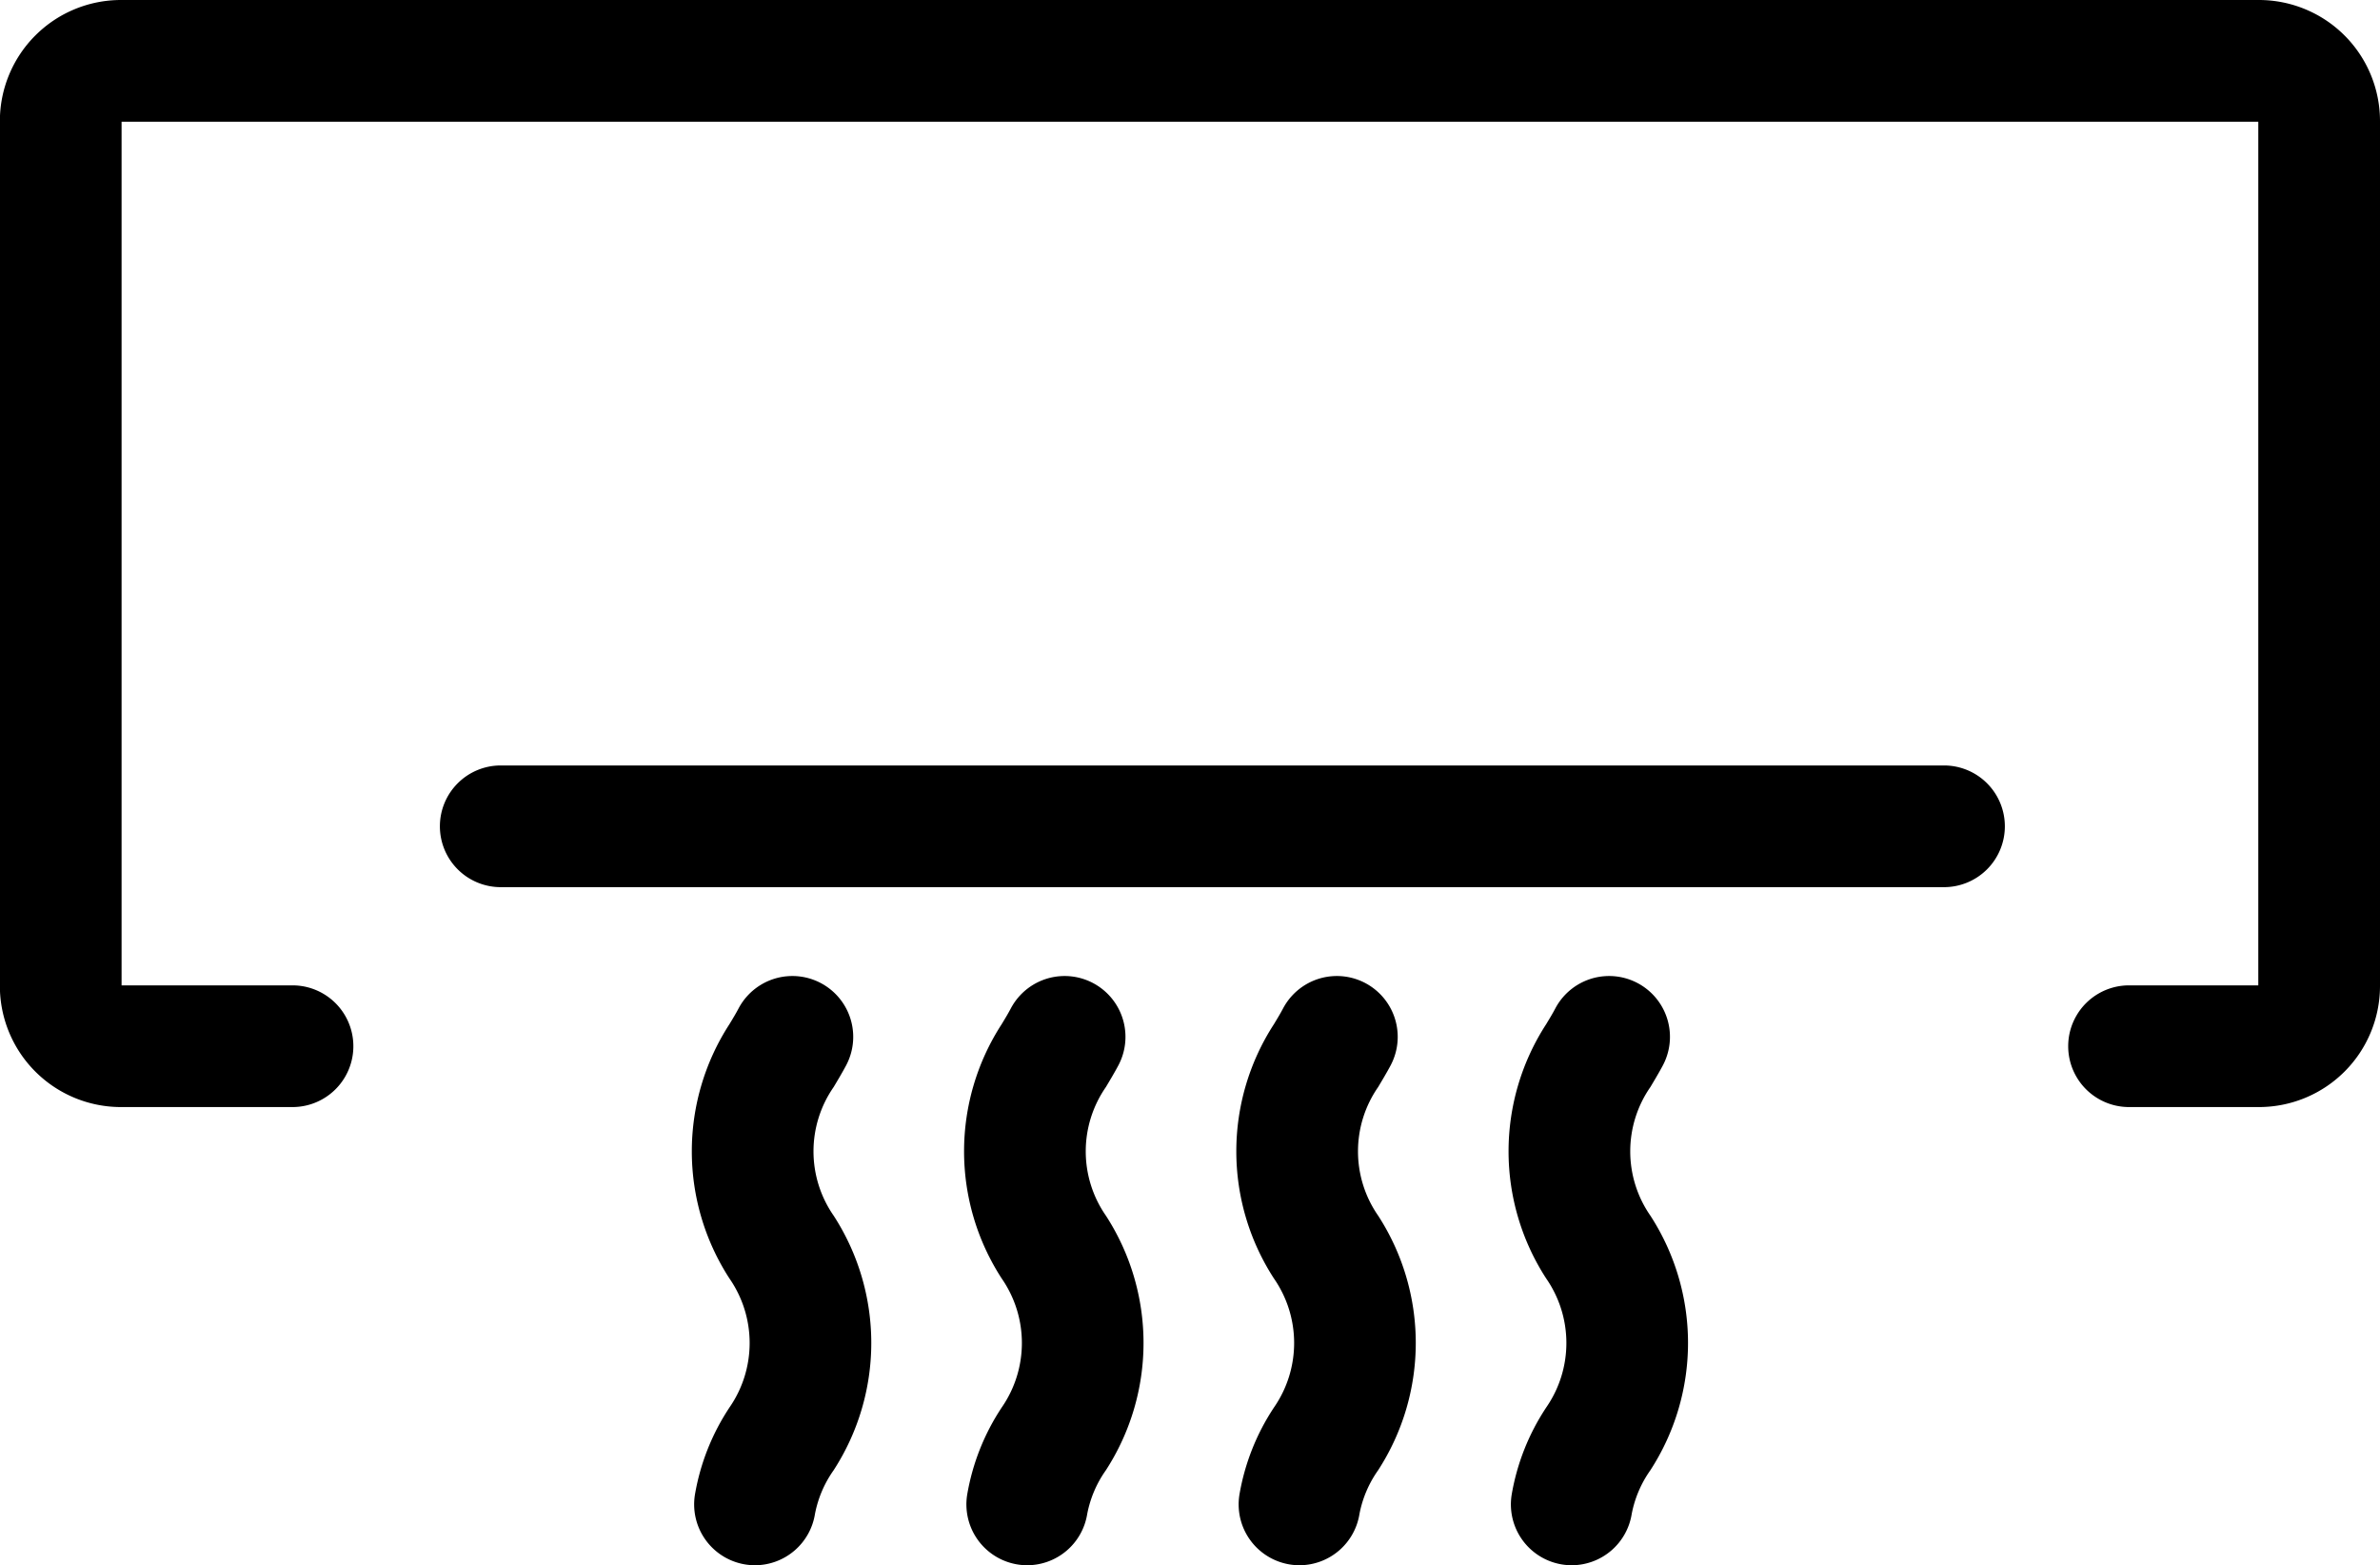
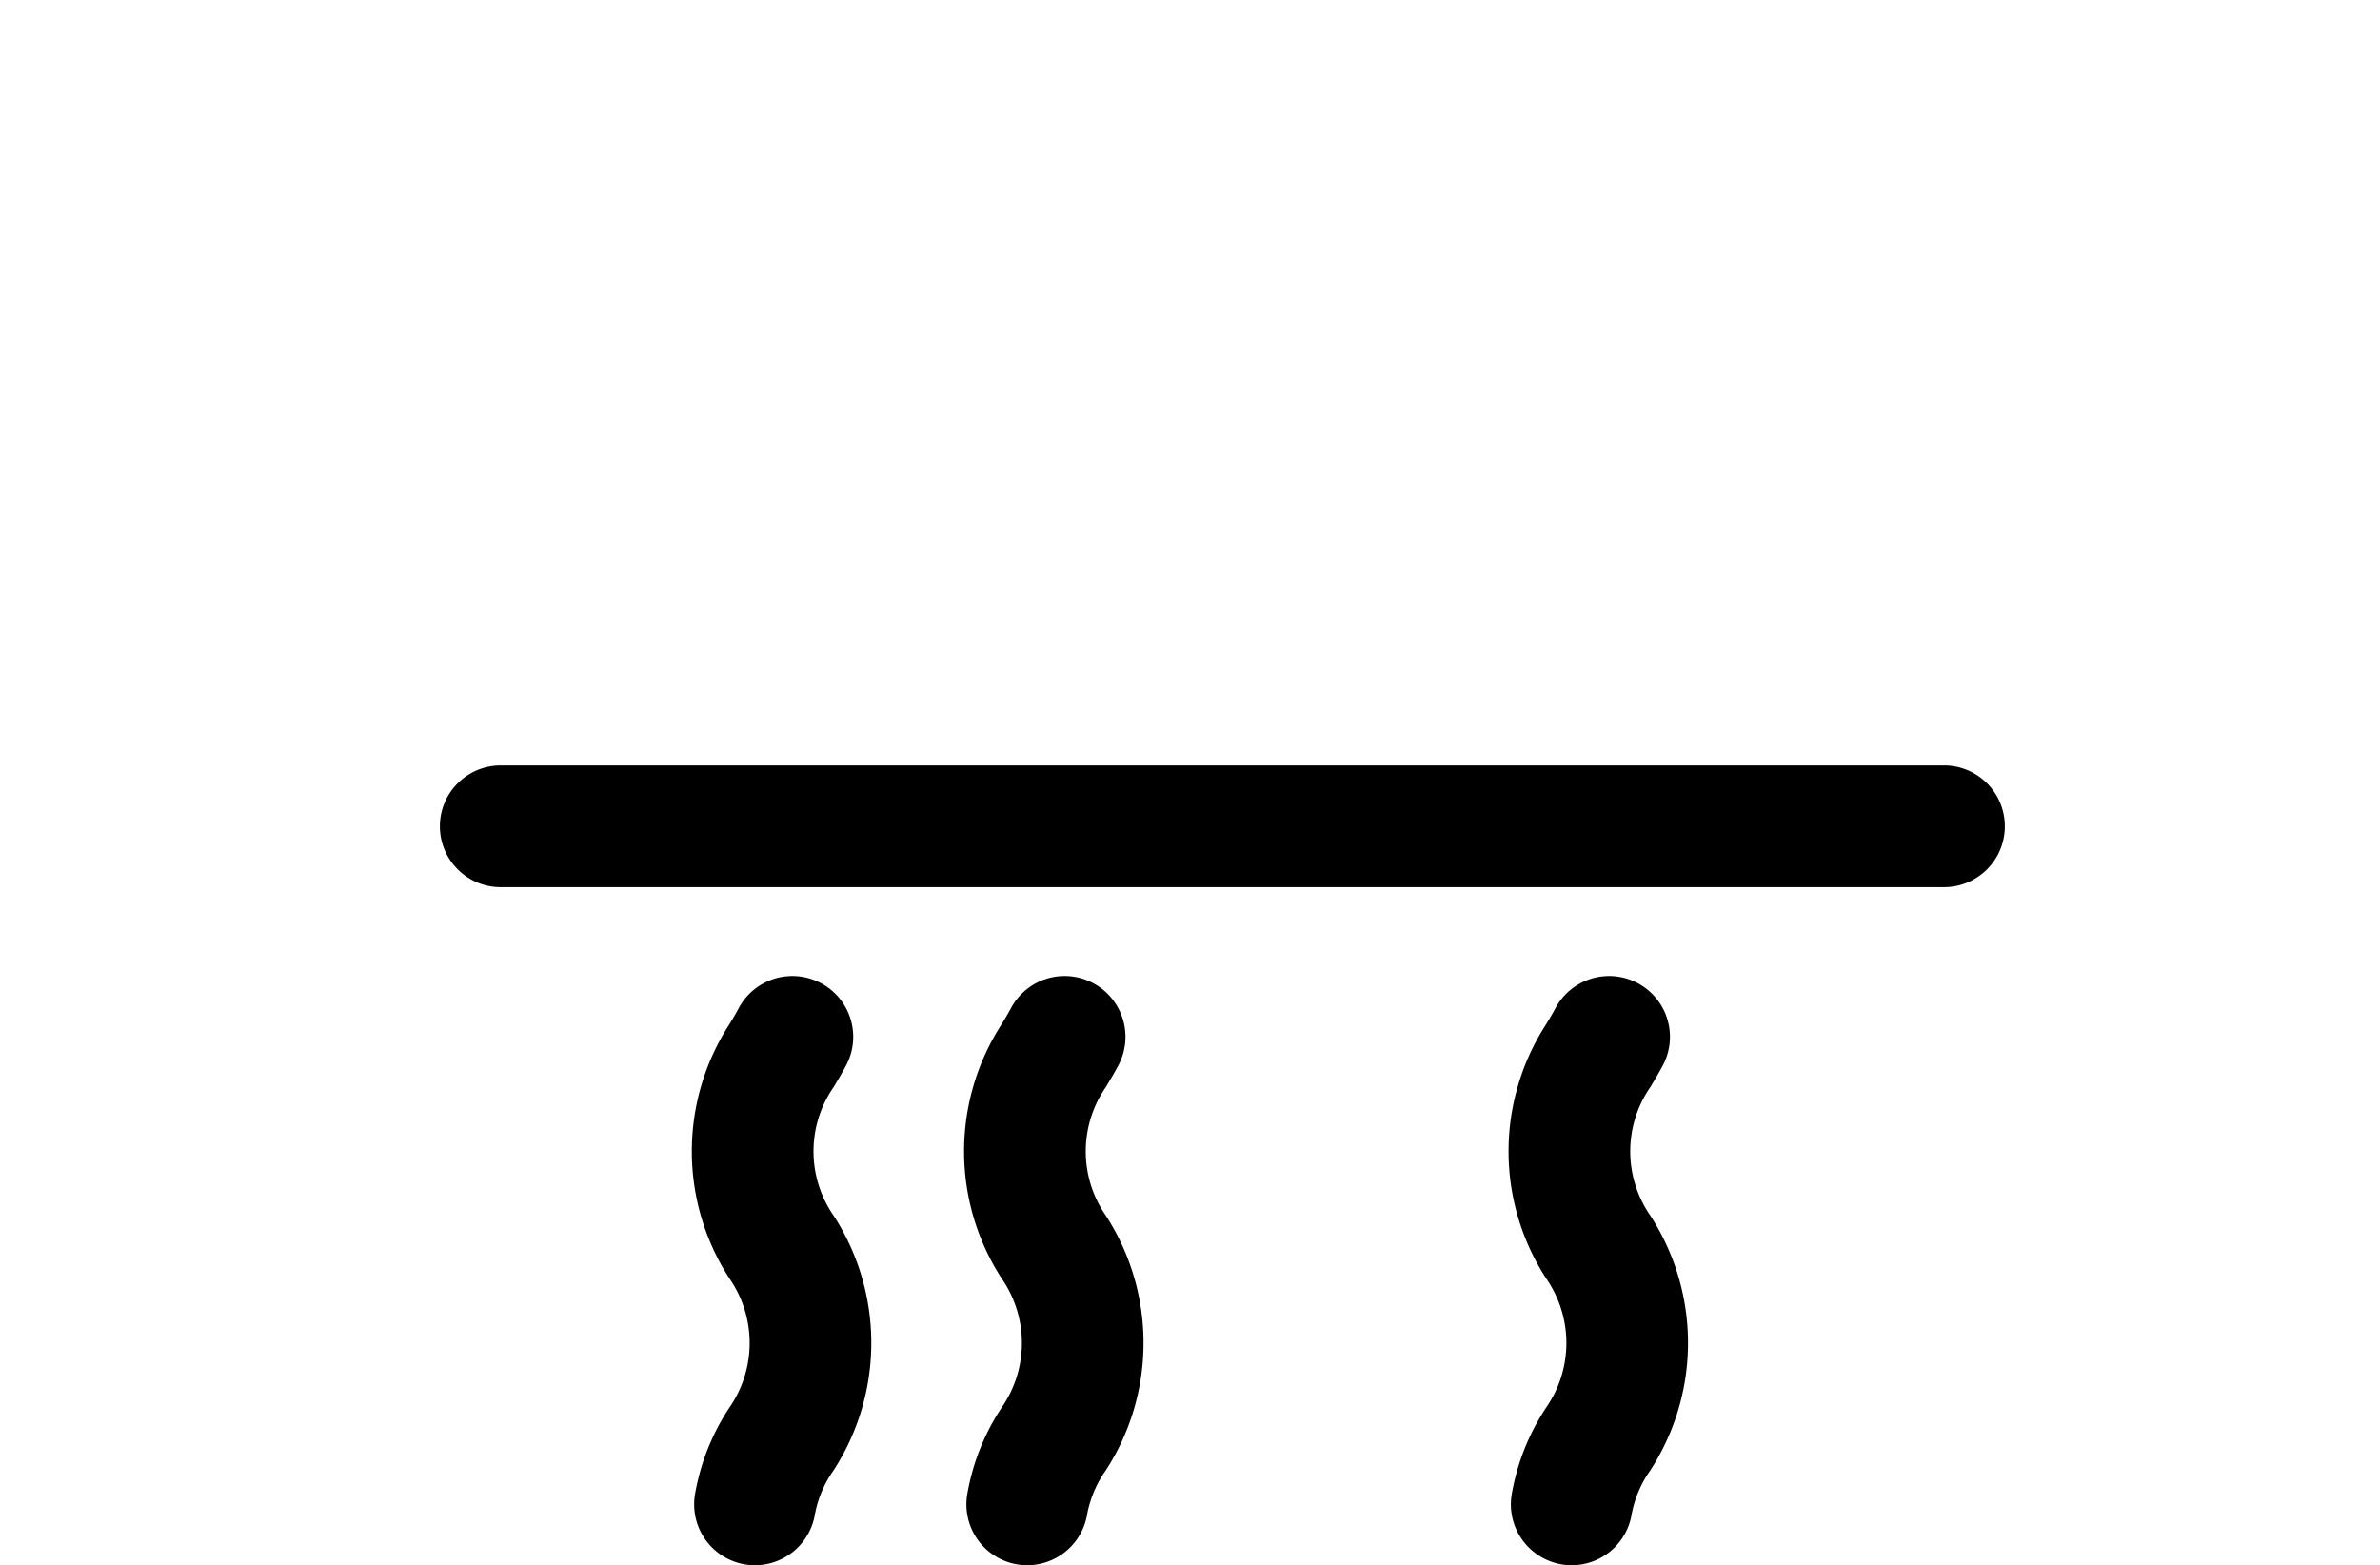
<svg xmlns="http://www.w3.org/2000/svg" width="39.112" height="25.724" viewBox="0 0 39.112 25.724">
  <g transform="translate(-526.802 -3529.328)">
-     <path d="M130.926,24.522H128.79a1,1,0,0,1,0-2h2.124V8.328H95.8V22.522h2.809a1,1,0,0,1,0,2H95.79A1.99,1.99,0,0,1,93.8,22.534V8.316A1.99,1.99,0,0,1,95.79,6.328h35.136a1.99,1.99,0,0,1,1.988,1.988V22.534A1.99,1.99,0,0,1,130.926,24.522Z" transform="translate(433 3523)" />
    <path d="M23.718,1H0A1,1,0,0,1-1,0,1,1,0,0,1,0-1H23.718a1,1,0,0,1,1,1A1,1,0,0,1,23.718,1Z" transform="translate(535.031 3542.908)" />
    <path d="M106.211,32.052a1,1,0,0,1-.989-1.158,3.725,3.725,0,0,1,.568-1.435,1.86,1.86,0,0,0,0-2.119,3.84,3.84,0,0,1,0-4.181c.055-.091.107-.177.15-.259a1,1,0,1,1,1.767.937c-.07.131-.142.25-.205.356a1.852,1.852,0,0,0,0,2.114,3.847,3.847,0,0,1,0,4.183,1.844,1.844,0,0,0-.307.719A1,1,0,0,1,106.211,32.052Z" transform="translate(433 3523)" />
    <path d="M110.685,32.052a1,1,0,0,1-.989-1.158,3.725,3.725,0,0,1,.568-1.435,1.86,1.86,0,0,0,0-2.119,3.84,3.84,0,0,1,0-4.181c.055-.091.107-.177.15-.259a1,1,0,0,1,1.767.937c-.07.131-.142.25-.205.356a1.852,1.852,0,0,0,0,2.114,3.847,3.847,0,0,1,0,4.183,1.844,1.844,0,0,0-.307.719A1,1,0,0,1,110.685,32.052Z" transform="translate(433 3523)" />
-     <path d="M115.159,32.052a1,1,0,0,1-.989-1.158,3.725,3.725,0,0,1,.568-1.435,1.86,1.86,0,0,0,0-2.119,3.84,3.84,0,0,1,0-4.181c.055-.091.107-.177.15-.259a1,1,0,1,1,1.767.937c-.07.131-.142.25-.205.356a1.852,1.852,0,0,0,0,2.114,3.847,3.847,0,0,1,0,4.183,1.844,1.844,0,0,0-.307.719A1,1,0,0,1,115.159,32.052Z" transform="translate(433 3523)" />
    <path d="M119.633,32.052a1,1,0,0,1-.989-1.158,3.725,3.725,0,0,1,.568-1.435,1.86,1.86,0,0,0,0-2.119,3.84,3.84,0,0,1,0-4.181c.055-.091.107-.177.15-.259a1,1,0,1,1,1.767.937c-.07.131-.142.25-.205.356a1.852,1.852,0,0,0,0,2.114,3.847,3.847,0,0,1,0,4.183,1.844,1.844,0,0,0-.307.719A1,1,0,0,1,119.633,32.052Z" transform="translate(433 3523)" />
  </g>
</svg>